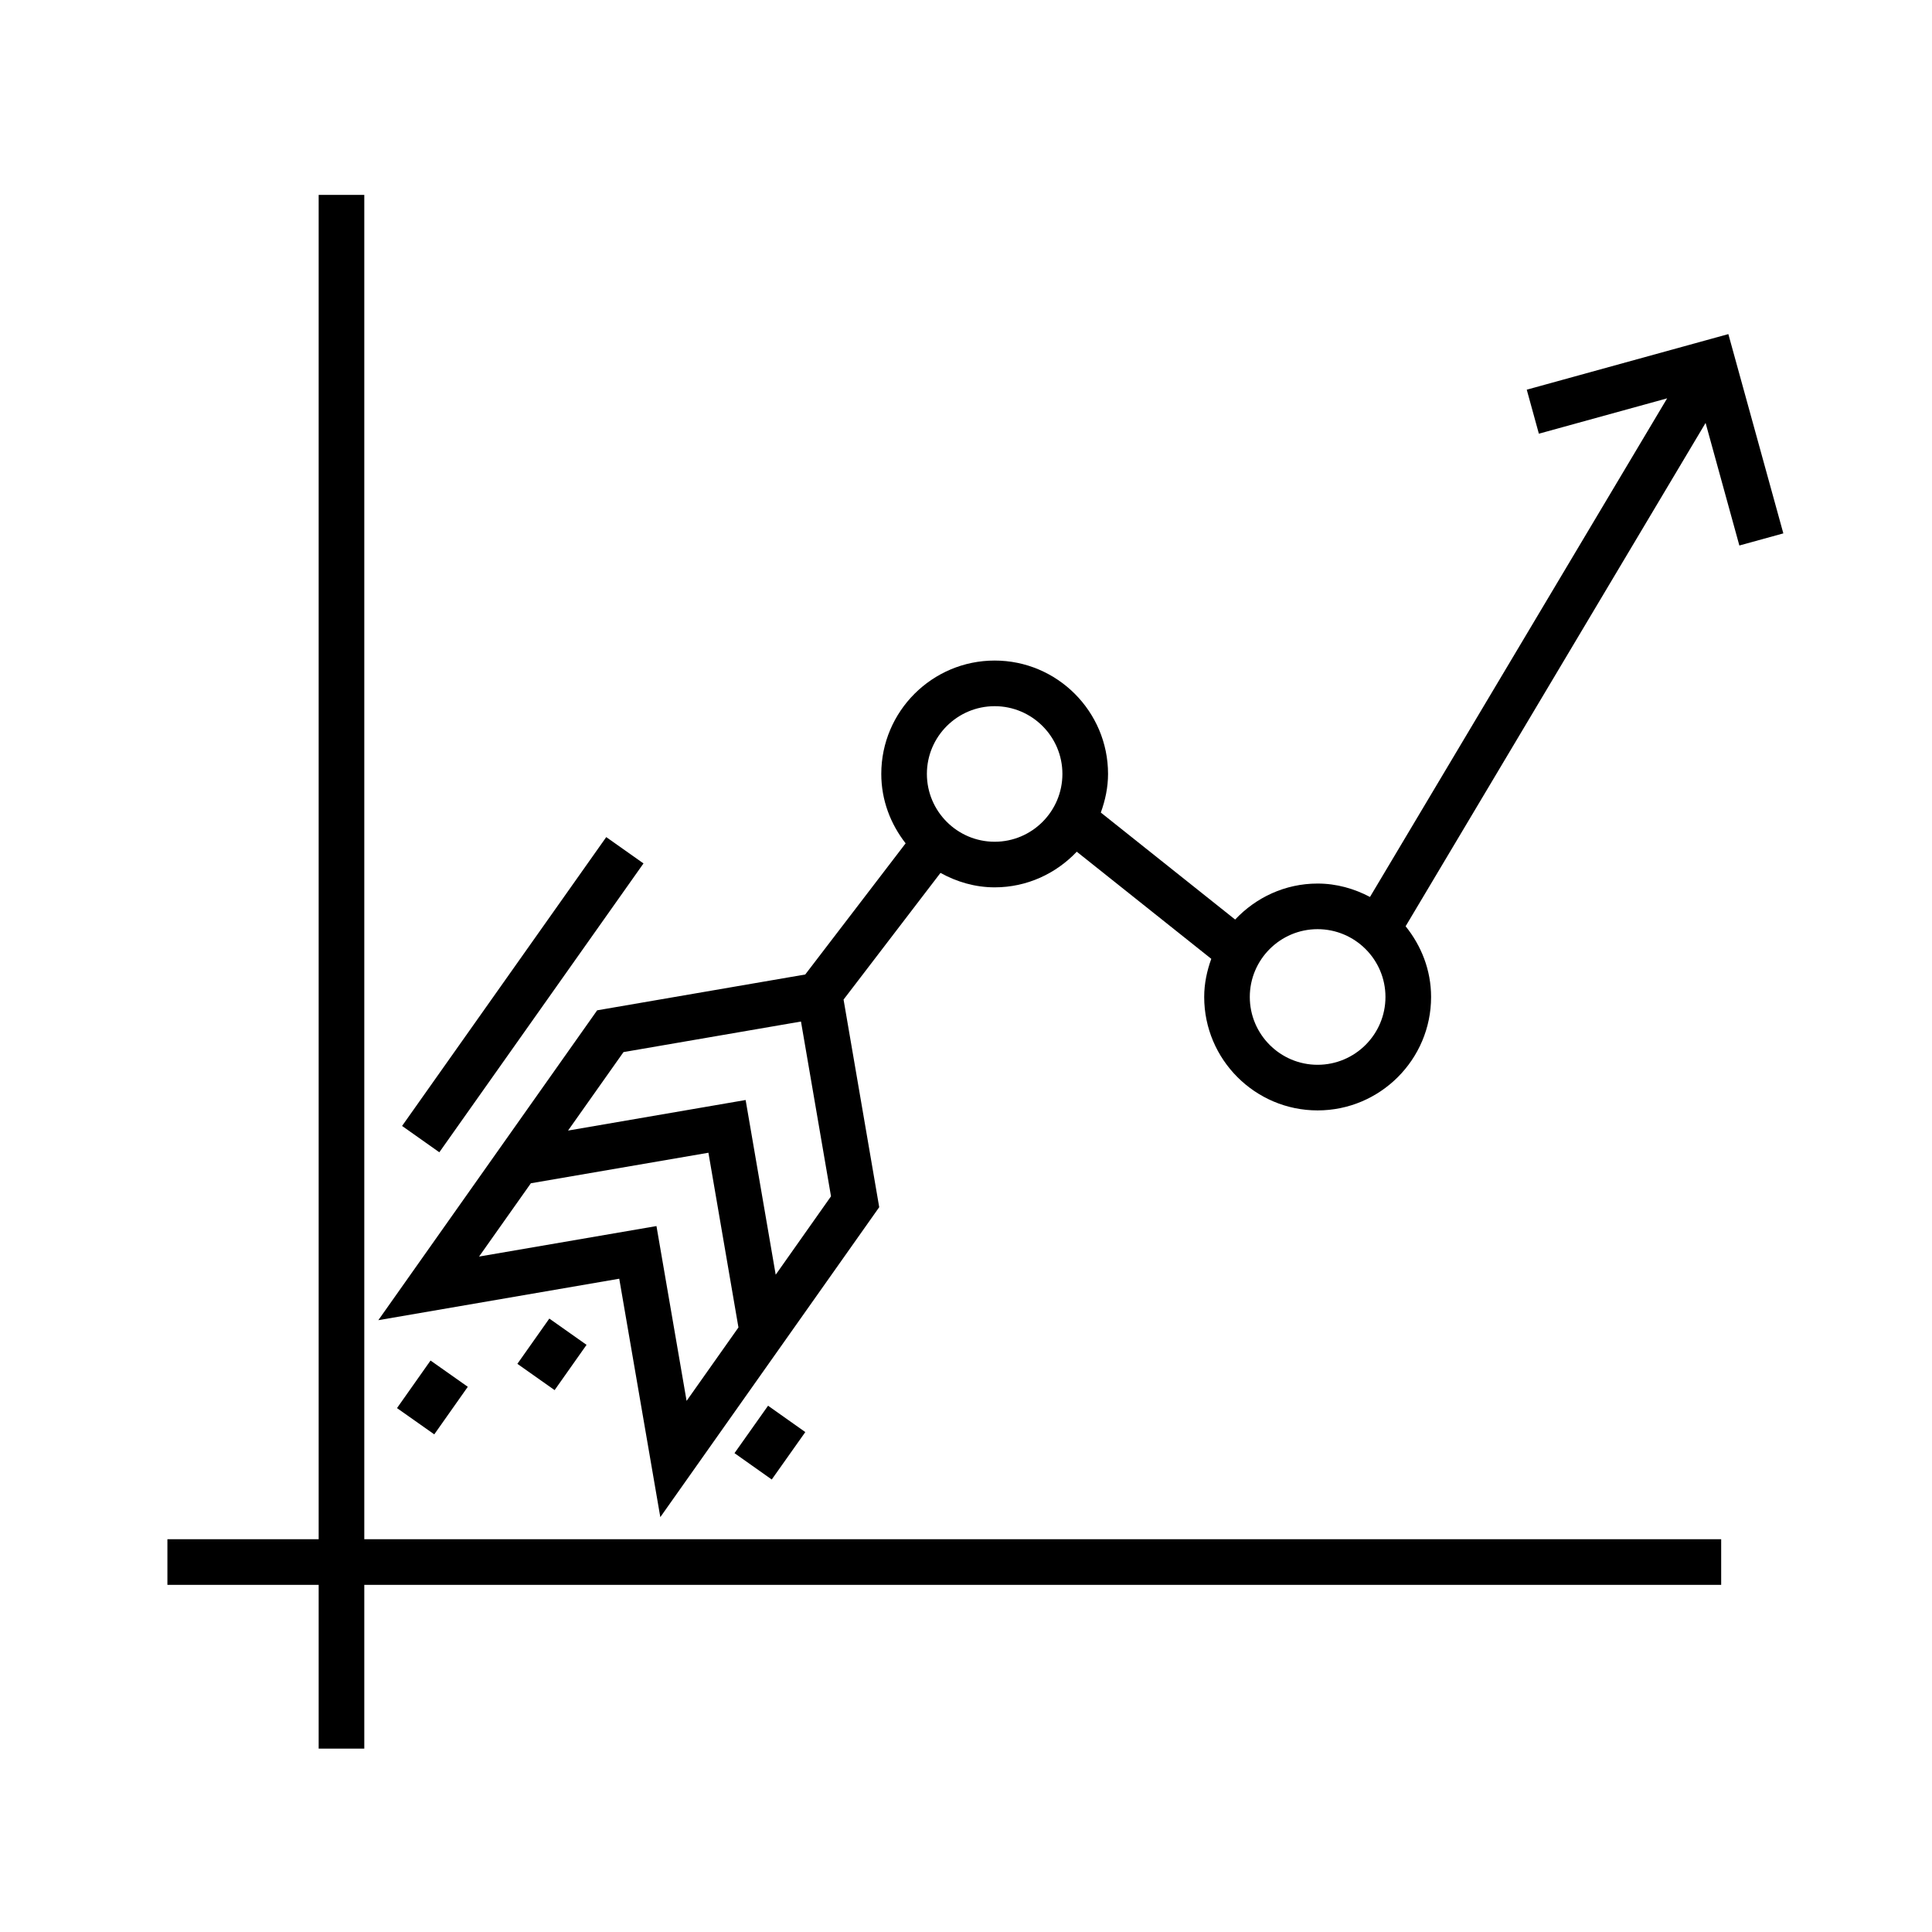
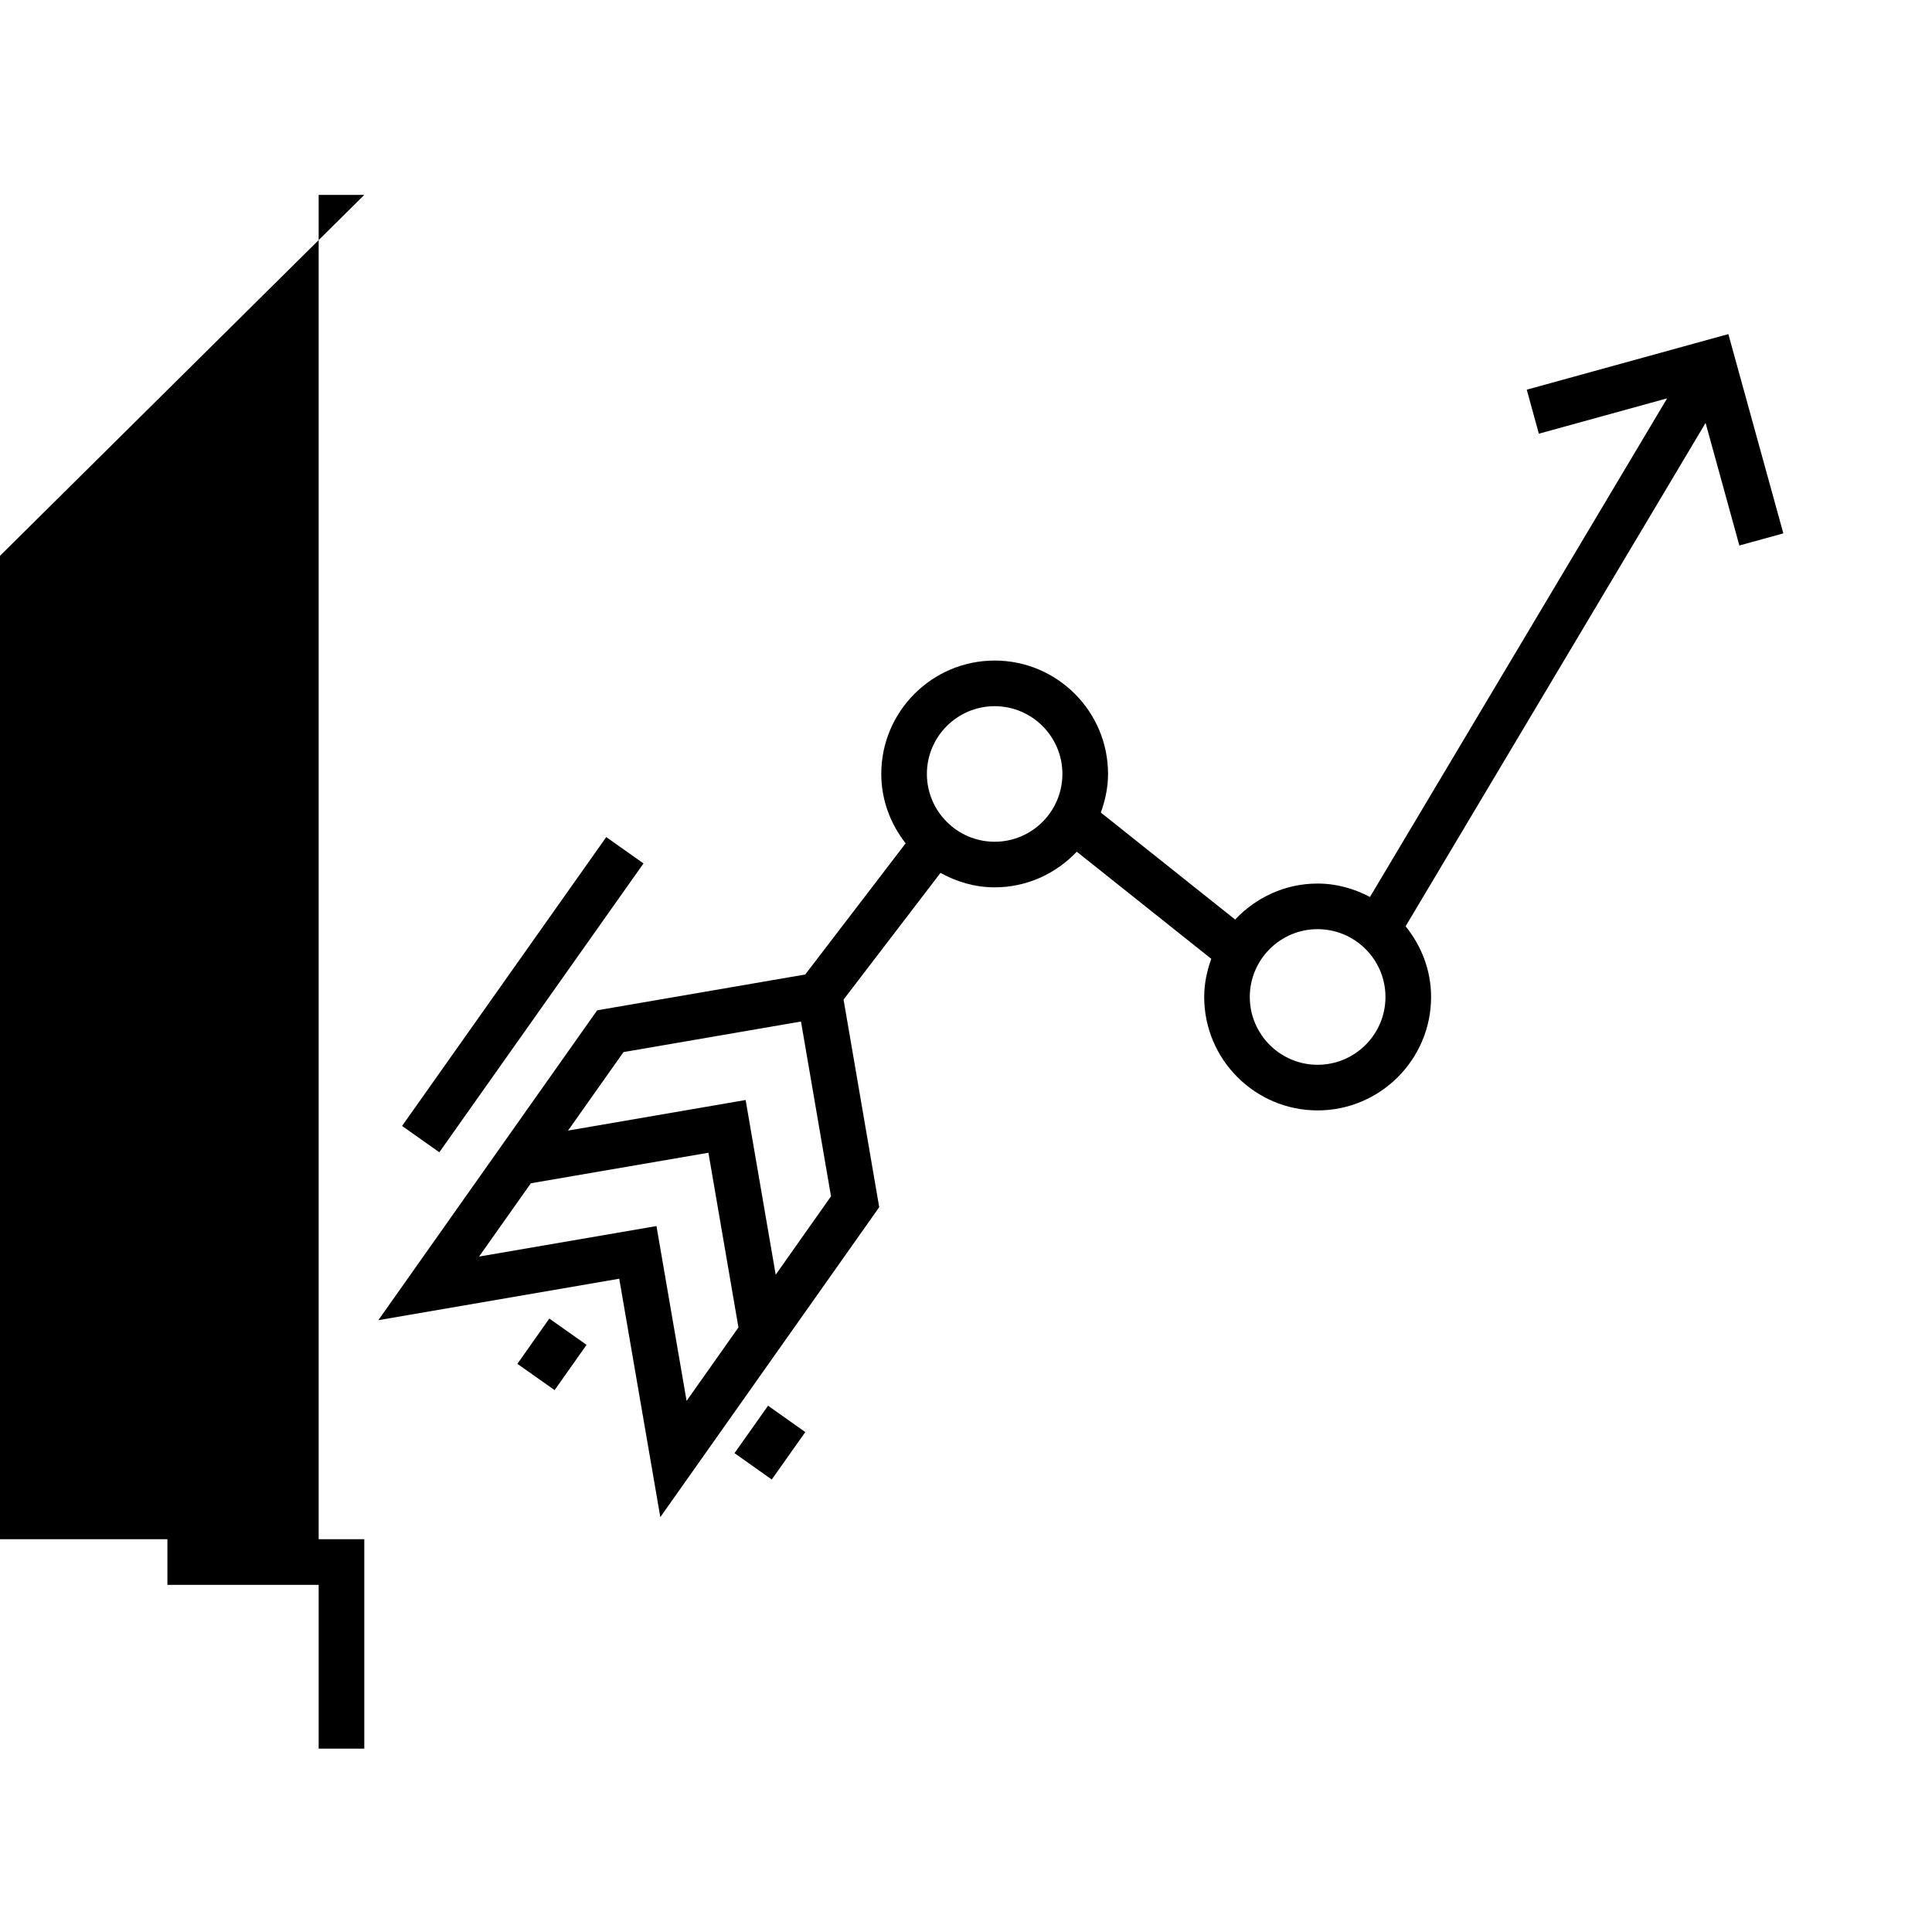
<svg xmlns="http://www.w3.org/2000/svg" fill="#000000" width="800px" height="800px" version="1.1" viewBox="144 144 512 512">
  <g>
    <path d="m602.03 232.54-53.426 14.73 3.211 11.664 33.996-9.371-78.754 132.14c-4.168-2.195-8.844-3.551-13.887-3.551-8.625 0-16.359 3.703-21.844 9.539l-35.598-28.355c1.164-3.211 1.914-6.629 1.914-10.242 0-16.559-13.48-30.039-30.043-30.039-16.574 0-30.051 13.477-30.051 30.039 0 6.969 2.473 13.305 6.453 18.398l-26.605 34.762-55.141 9.492-57.996 82.117 63.848-10.988 10.883 63.184 58.012-82.141-9.449-55.02 25.684-33.57c4.289 2.363 9.133 3.828 14.367 3.828 8.578 0 16.273-3.664 21.75-9.445l35.648 28.391c-1.148 3.18-1.879 6.539-1.879 10.105 0 16.57 13.48 30.062 30.051 30.062 16.586 0 30.078-13.492 30.078-30.062 0-7.117-2.594-13.574-6.75-18.738l79.496-133.39 8.949 32.484 11.656-3.211zm-284.06 236.38-47.012 8.082 13.73-19.426 47.051-8.09 7.957 46.301-13.742 19.461zm31.598 12.891-7.969-46.297-47.062 8.098 14.695-20.797 47.035-8.098 7.957 46.316zm58.031-114.74c-9.906 0-17.965-8.066-17.965-17.977 0-9.891 8.066-17.949 17.965-17.949 9.898 0 17.949 8.066 17.949 17.949 0 9.91-8.043 17.977-17.949 17.977zm85.57 59.109c-9.898 0-17.961-8.066-17.961-17.977 0-9.906 8.066-17.965 17.961-17.965 9.922 0 17.992 8.066 17.992 17.965 0 9.918-8.07 17.977-17.992 17.977z" />
    <path d="m338.65 529.1 8.895-12.57 9.871 6.984-8.895 12.57z" />
    <path d="m304.66 365.84 9.871 6.977-54.105 76.547-9.871-6.977z" />
-     <path d="m249.21 517.16 8.887-12.605 9.875 6.961-8.887 12.605z" />
    <path d="m281.11 505.43 8.465-11.996 9.867 6.965-8.465 11.996z" />
-     <path d="m240.54 195.65h-12.09v356.26h-40.086v12.094h40.086v43.398h12.09v-43.398h359.59v-12.094h-359.59z" />
+     <path d="m240.54 195.65h-12.09v356.26h-40.086v12.094h40.086v43.398h12.09v-43.398v-12.094h-359.59z" />
  </g>
</svg>